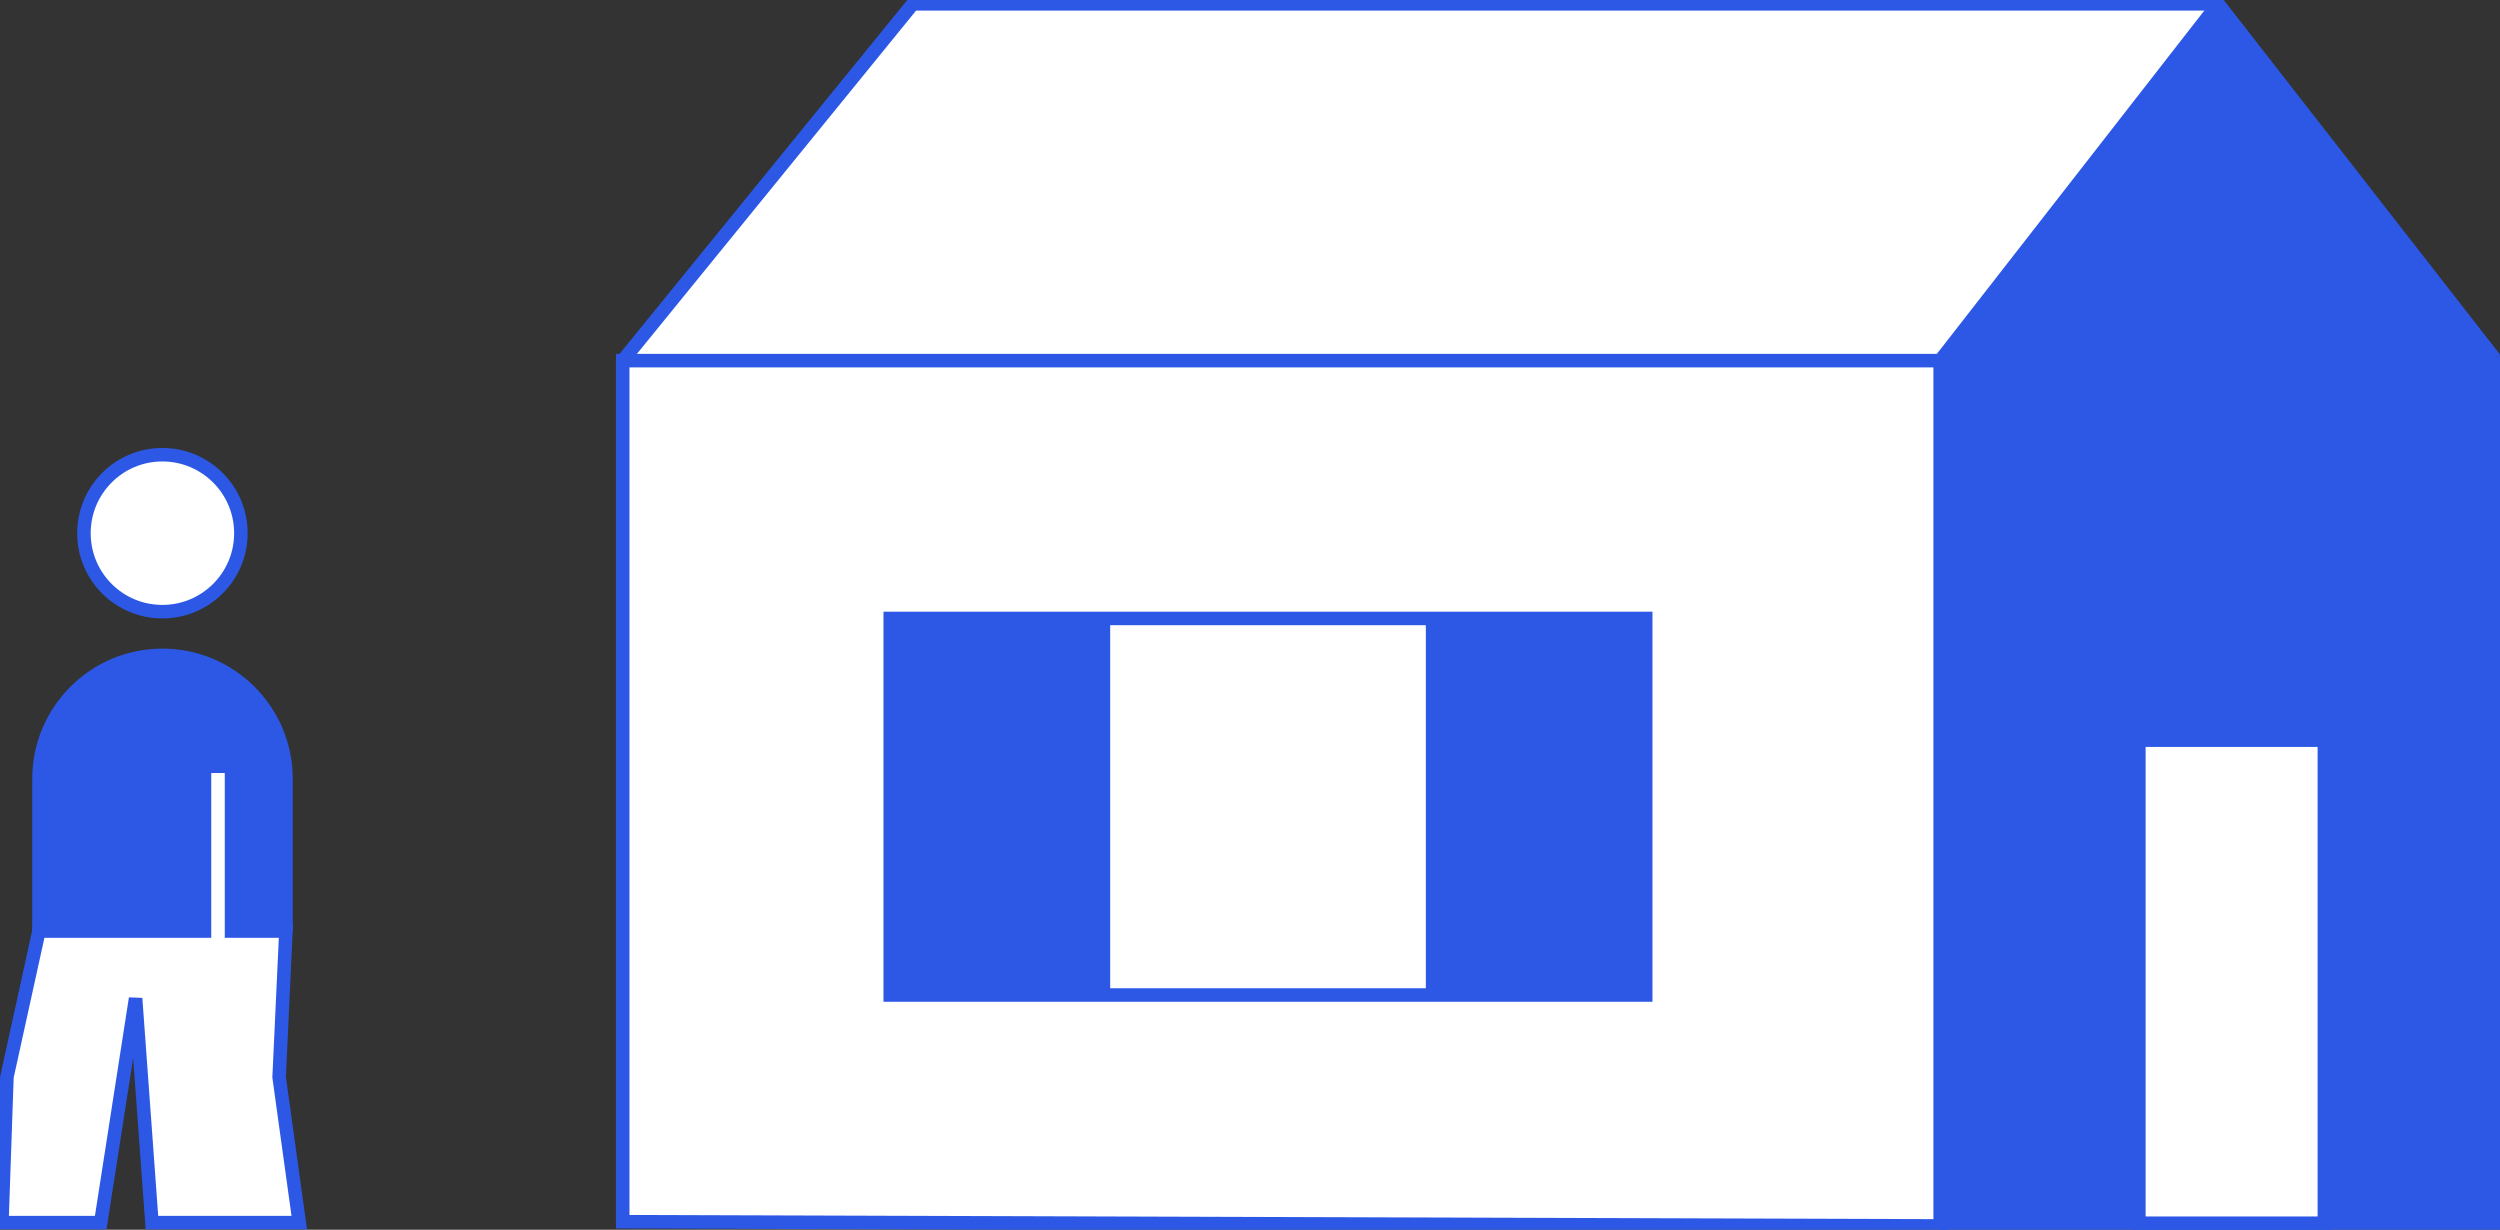
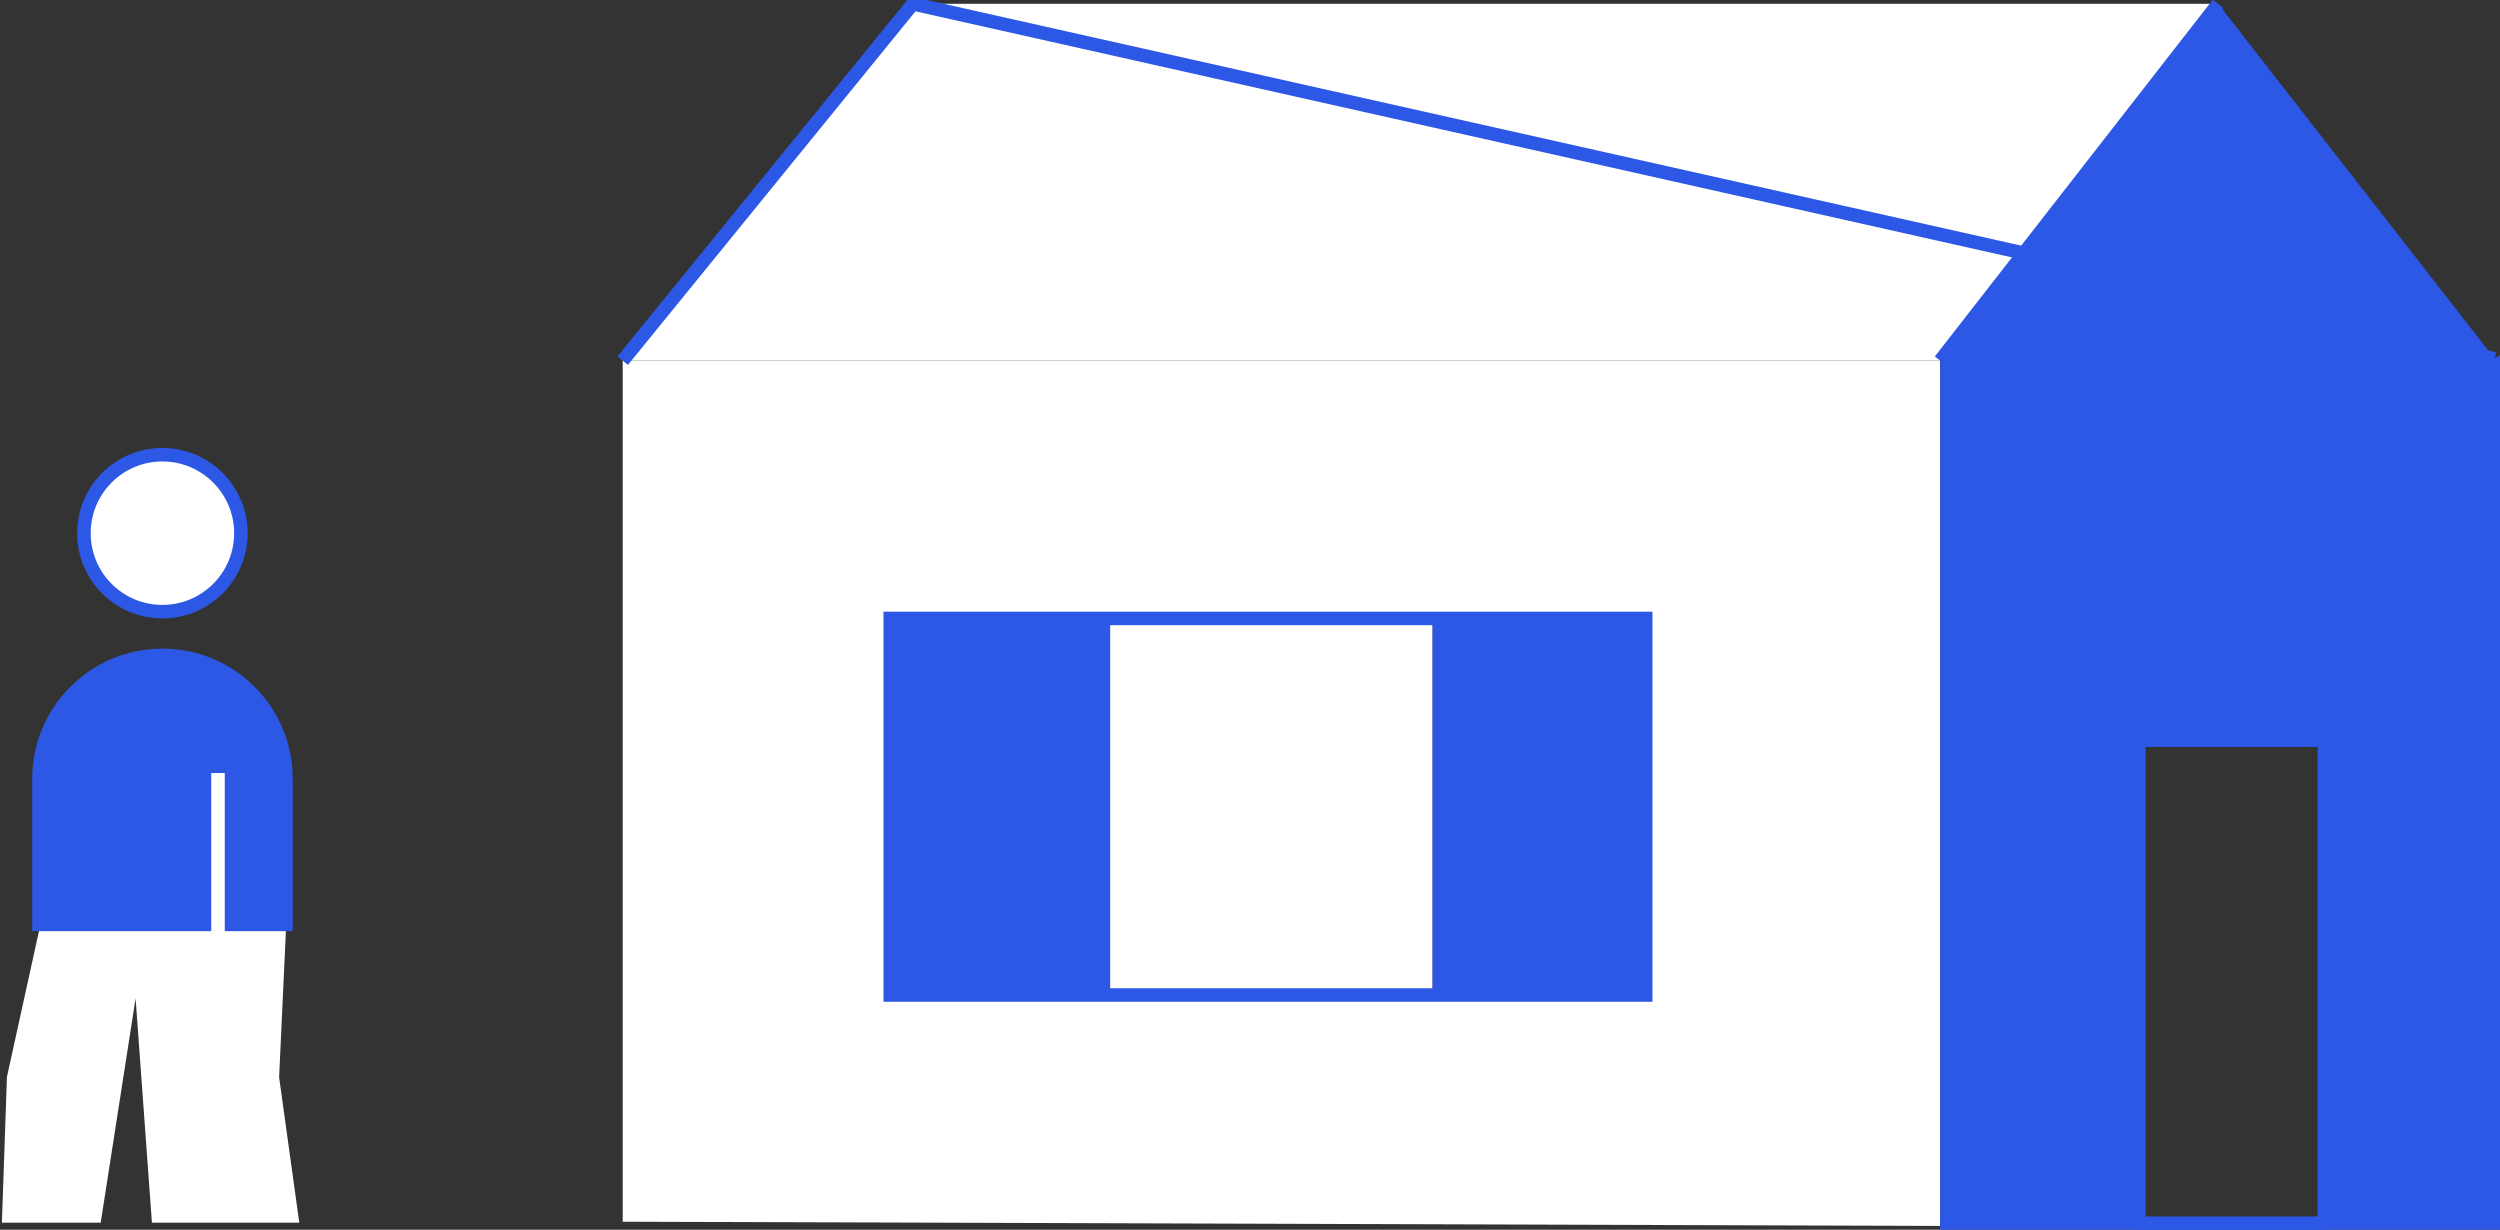
<svg xmlns="http://www.w3.org/2000/svg" fill="none" height="100%" overflow="visible" preserveAspectRatio="none" style="display: block;" viewBox="0 0 185 91" width="100%">
  <rect x="0" y="0" width="185" height="91" fill="#333333" stroke="none" />
  <g clip-path="url(#clip0_0_370)" id="consumidor 1">
    <g id="Camada 1">
      <g id="Group">
        <g id="Group_2">
          <g id="Group_3">
            <path d="M46.081 26.686V90.407L143.566 90.718V26.686H46.081ZM65.877 73.631V45.765H121.777V73.631H65.877Z" fill="white" id="Vector" />
            <path d="M67.554 0.282L46.081 26.686H143.572L164.142 0.282H67.554Z" fill="white" id="Vector_2" />
            <path d="M81.647 45.765H65.877V73.631H81.647V45.765Z" fill="#2C58E5" id="Vector_3" />
            <path d="M106.012 45.765H81.653V73.631H106.012V45.765Z" fill="white" id="Vector_4" />
            <path d="M106.012 45.765V73.631H121.782V45.765H109.524H106.012Z" fill="#2C58E5" id="Vector_5" />
            <path d="M143.572 26.686V90.718H184.718V26.686L184.616 26.556L164.142 0.282L143.566 26.686H143.572ZM158.275 90.52V54.772H172.002V90.52H158.275Z" fill="#2C58E5" id="Vector_6" />
-             <path d="M172.002 54.772H158.275V90.52H172.002V54.772Z" fill="white" id="Vector_7" />
          </g>
          <g id="Group_4">
-             <path d="M143.572 90.718L46.081 90.407V26.686H143.572V90.718Z" id="Vector_8" stroke="#2C58E5" />
-             <path d="M46.081 26.686L67.554 0.282H164.142L184.616 26.556" id="Vector_9" stroke="#2C58E5" />
+             <path d="M46.081 26.686L67.554 0.282L184.616 26.556" id="Vector_9" stroke="#2C58E5" />
            <path d="M143.572 90.718H184.718V26.686L184.616 26.556" id="Vector_10" stroke="#2C58E5" />
            <path d="M164.142 0.282L143.572 26.686" id="Vector_11" stroke="#2C58E5" />
            <path d="M172.002 54.772H158.275V90.52H172.002V54.772Z" id="Vector_12" stroke="#2C58E5" />
            <path d="M106.012 73.631H121.782V45.765H109.524H106.012H81.653H65.877V73.631H81.653H106.012Z" id="Vector_13" stroke="#2C58E5" />
-             <path d="M106.012 73.631V45.765" id="Vector_14" stroke="#2C58E5" />
            <path d="M81.653 45.765V73.631" id="Vector_15" stroke="#2C58E5" />
          </g>
        </g>
        <g id="Group_5">
          <g id="Group_6">
            <path d="M16.132 68.899H21.157L20.655 79.713L22.145 90.475H11.242L10.034 73.88L7.453 90.475H0.141L0.514 79.69L2.885 68.899H16.132Z" fill="white" id="Vector_16" />
            <path d="M16.132 68.899H2.885V57.635C2.885 52.586 6.979 48.498 12.021 48.498C17.064 48.498 21.163 52.586 21.163 57.635V68.899H16.132Z" fill="#2C58E5" id="Vector_17" />
            <path d="M12.016 33.648C15.223 33.648 17.826 36.251 17.826 39.458C17.826 42.665 15.223 45.263 12.016 45.263C8.808 45.263 6.211 42.665 6.211 39.458C6.211 36.251 8.808 33.648 12.016 33.648Z" fill="white" id="Vector_18" />
          </g>
          <g id="Group_7">
            <path d="M2.885 68.899V57.635C2.885 52.586 6.979 48.498 12.021 48.498C17.064 48.498 21.163 52.586 21.163 57.635V68.899" id="Vector_19" stroke="#2C58E5" />
-             <path d="M2.885 68.899L0.514 79.69L0.141 90.475H7.453L10.034 73.88L11.242 90.475H22.145L20.655 79.713L21.157 68.899H16.132H2.885Z" id="Vector_20" stroke="#2C58E5" />
            <path d="M17.826 39.458C17.826 42.665 15.223 45.263 12.016 45.263C8.808 45.263 6.211 42.665 6.211 39.458C6.211 36.251 8.808 33.648 12.016 33.648C15.223 33.648 17.826 36.251 17.826 39.458Z" id="Vector_21" stroke="#2C58E5" />
            <path d="M16.132 69.577V68.899V57.205" id="Vector_22" stroke="white" />
          </g>
        </g>
      </g>
    </g>
  </g>
  <defs>
    <clipPath id="clip0_0_370">
      <rect fill="white" height="91" width="185" />
    </clipPath>
  </defs>
</svg>